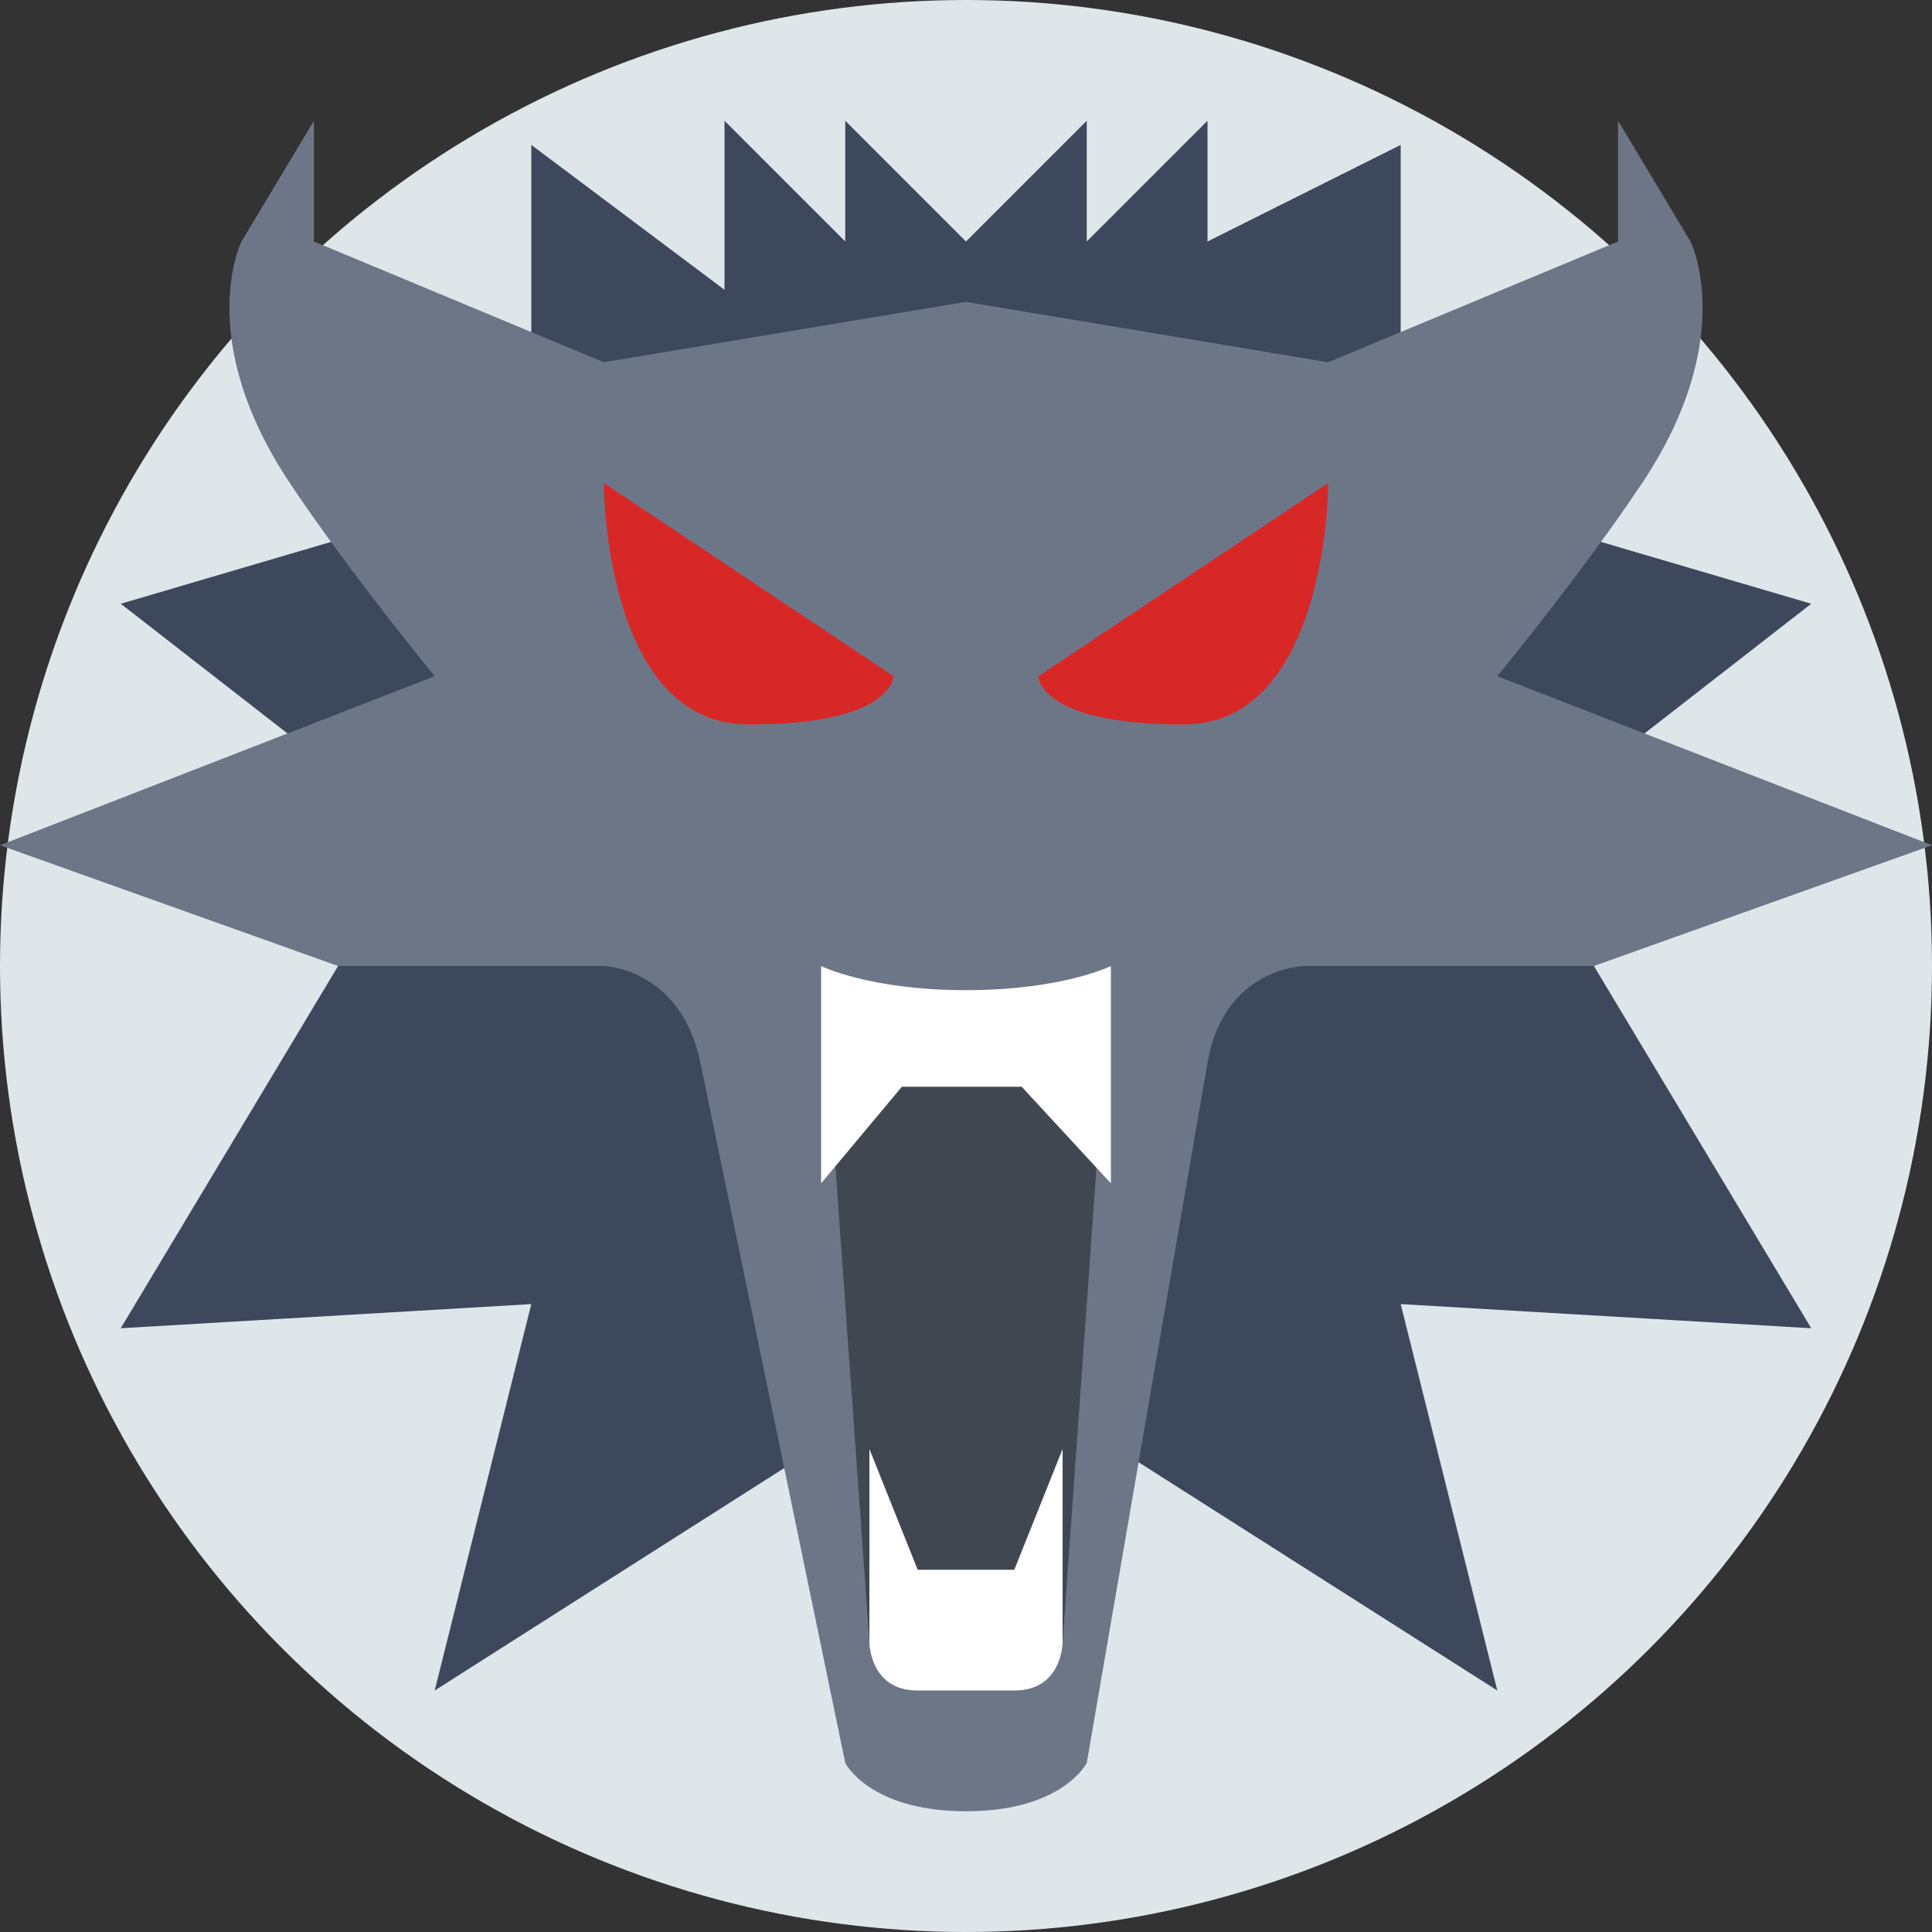
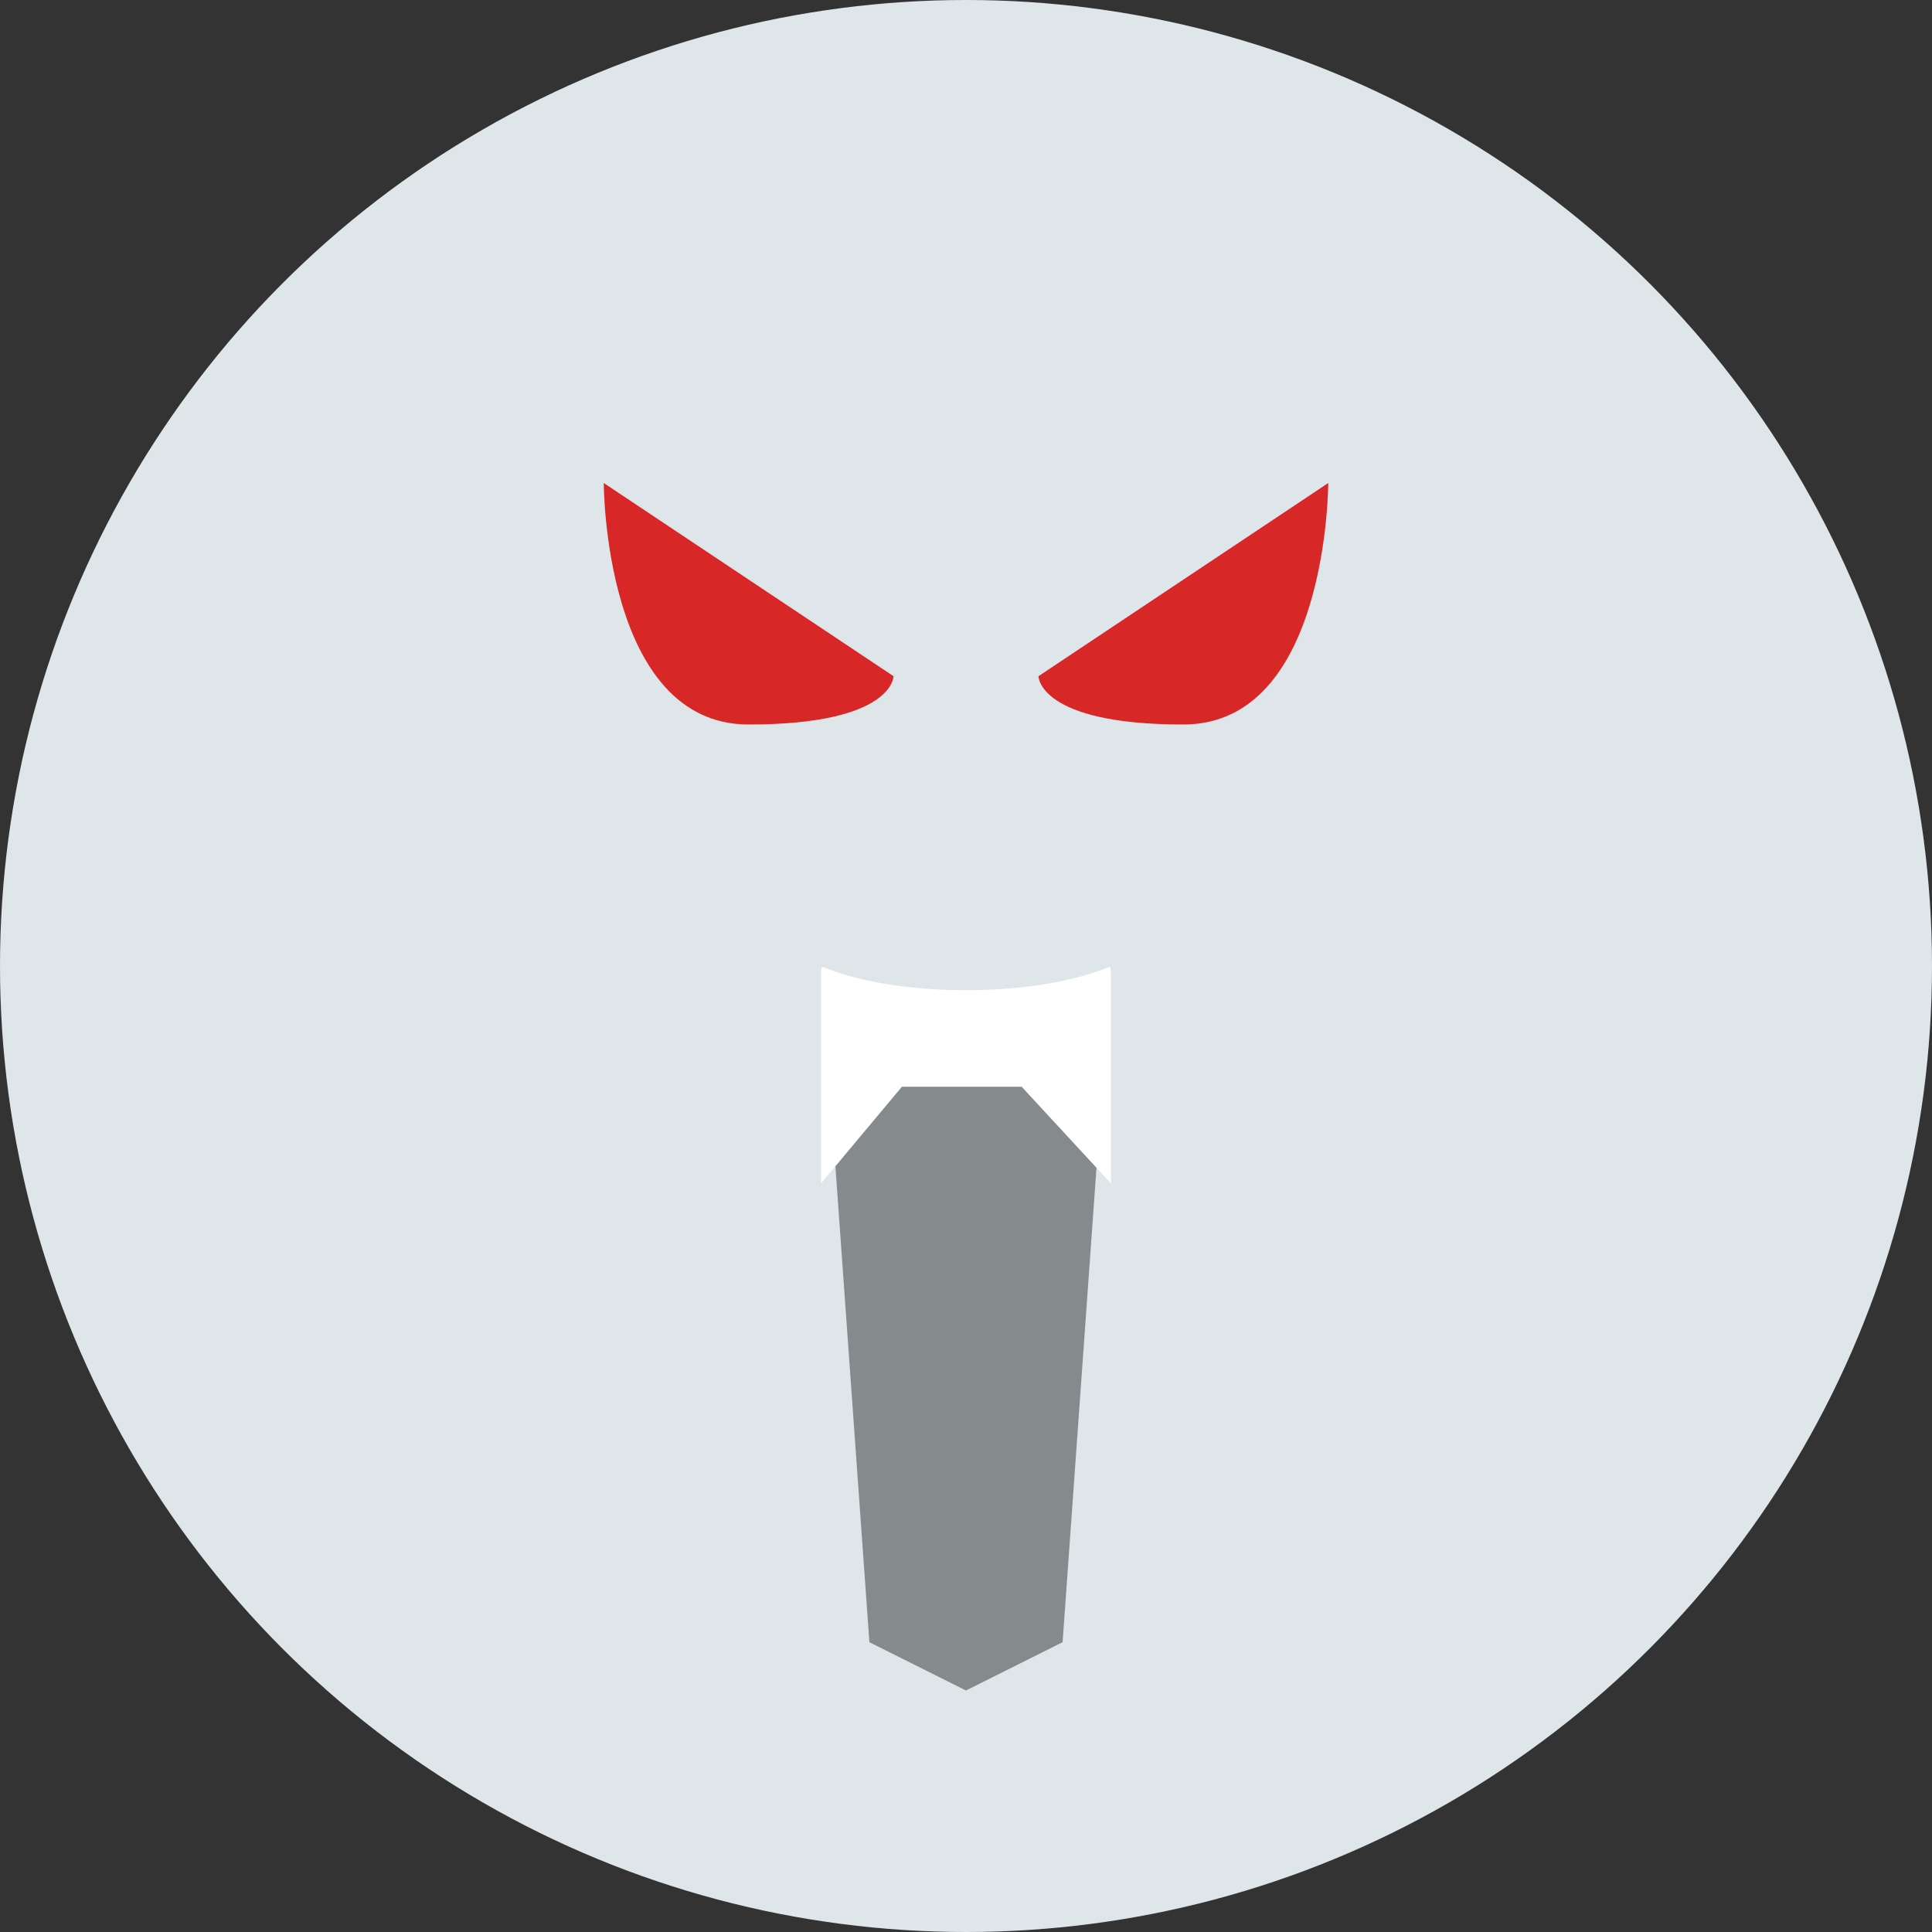
<svg xmlns="http://www.w3.org/2000/svg" width="16" height="16" version="1.1">
  <rect width="100%" height="100%" fill="#333333" stroke="none" />
  <circle style="fill:#dee6ea" cx="8" cy="8" r="8" />
-   <path style="fill:#3d485d" d="M 4.4,1.2 V 4 L 1,5 2.8,6.4 V 8 L 1,11 4.4,10.8 3.6,14 8,11.2 12.4,14 11.6,10.8 15,11 13.2,8 V 6.4 L 15,5 11.6,4 V 1.2 L 10,2 V 1 L 9,2 V 1 L 8,2 7,1 V 2 L 6,1 v 1.4 z" />
-   <path style="fill:#6d7687" d="M 2.6,1 2,2 C 2,2 1.6,2.8 2.4,4 2.896,4.744 3.6,5.6 3.6,5.6 L 0,7 2.8,8 H 5 C 5,8 5.638,8.017 5.8,8.8 L 7,14.6 c 0,0 0.2,0.4 1,0.4 0.8,0 1,-0.4 1,-0.4 L 10,8.8 C 10.136,8.012 10.8,8 10.8,8 h 2.4 L 16,7 12.4,5.6 c 0,0 0.704,-0.856 1.2,-1.6 C 14.4,2.8 14,2 14,2 L 13.4,1 V 2 L 11,3 8,2.5 5,3 2.6,2 Z" />
  <path style="fill:#d82727" d="M 5,4 7.4,5.6 C 7.4,5.6 7.4,6 6.2,6 5,6 5,4 5,4 Z" />
  <path style="fill:#d82727" d="M 11,4 8.6,5.6 C 8.6,5.6 8.6,6 9.8,6 11,6 11,4 11,4 Z" />
  <path style="opacity:0.4" d="M 6.8,8 8,8.6 9.2,8 8.8,13.6 8,14 7.2,13.6 Z" />
-   <path style="fill:#ffffff" d="M 7.2,13.6 V 12 l 0.4,1 h 0.8 l 0.4,-1 v 1.6 c 0,0 0,0.4 -0.4,0.4 H 7.6 C 7.2,14 7.2,13.6 7.2,13.6 Z" />
  <path style="fill:#ffffff" d="M 6.8,8 V 9.8 L 7.469,9 H 8 8.461 L 9.2,9.8 V 8 C 9.2,8 8.8,8.2 8,8.2 7.2,8.2 6.8,8 6.8,8 Z" />
</svg>